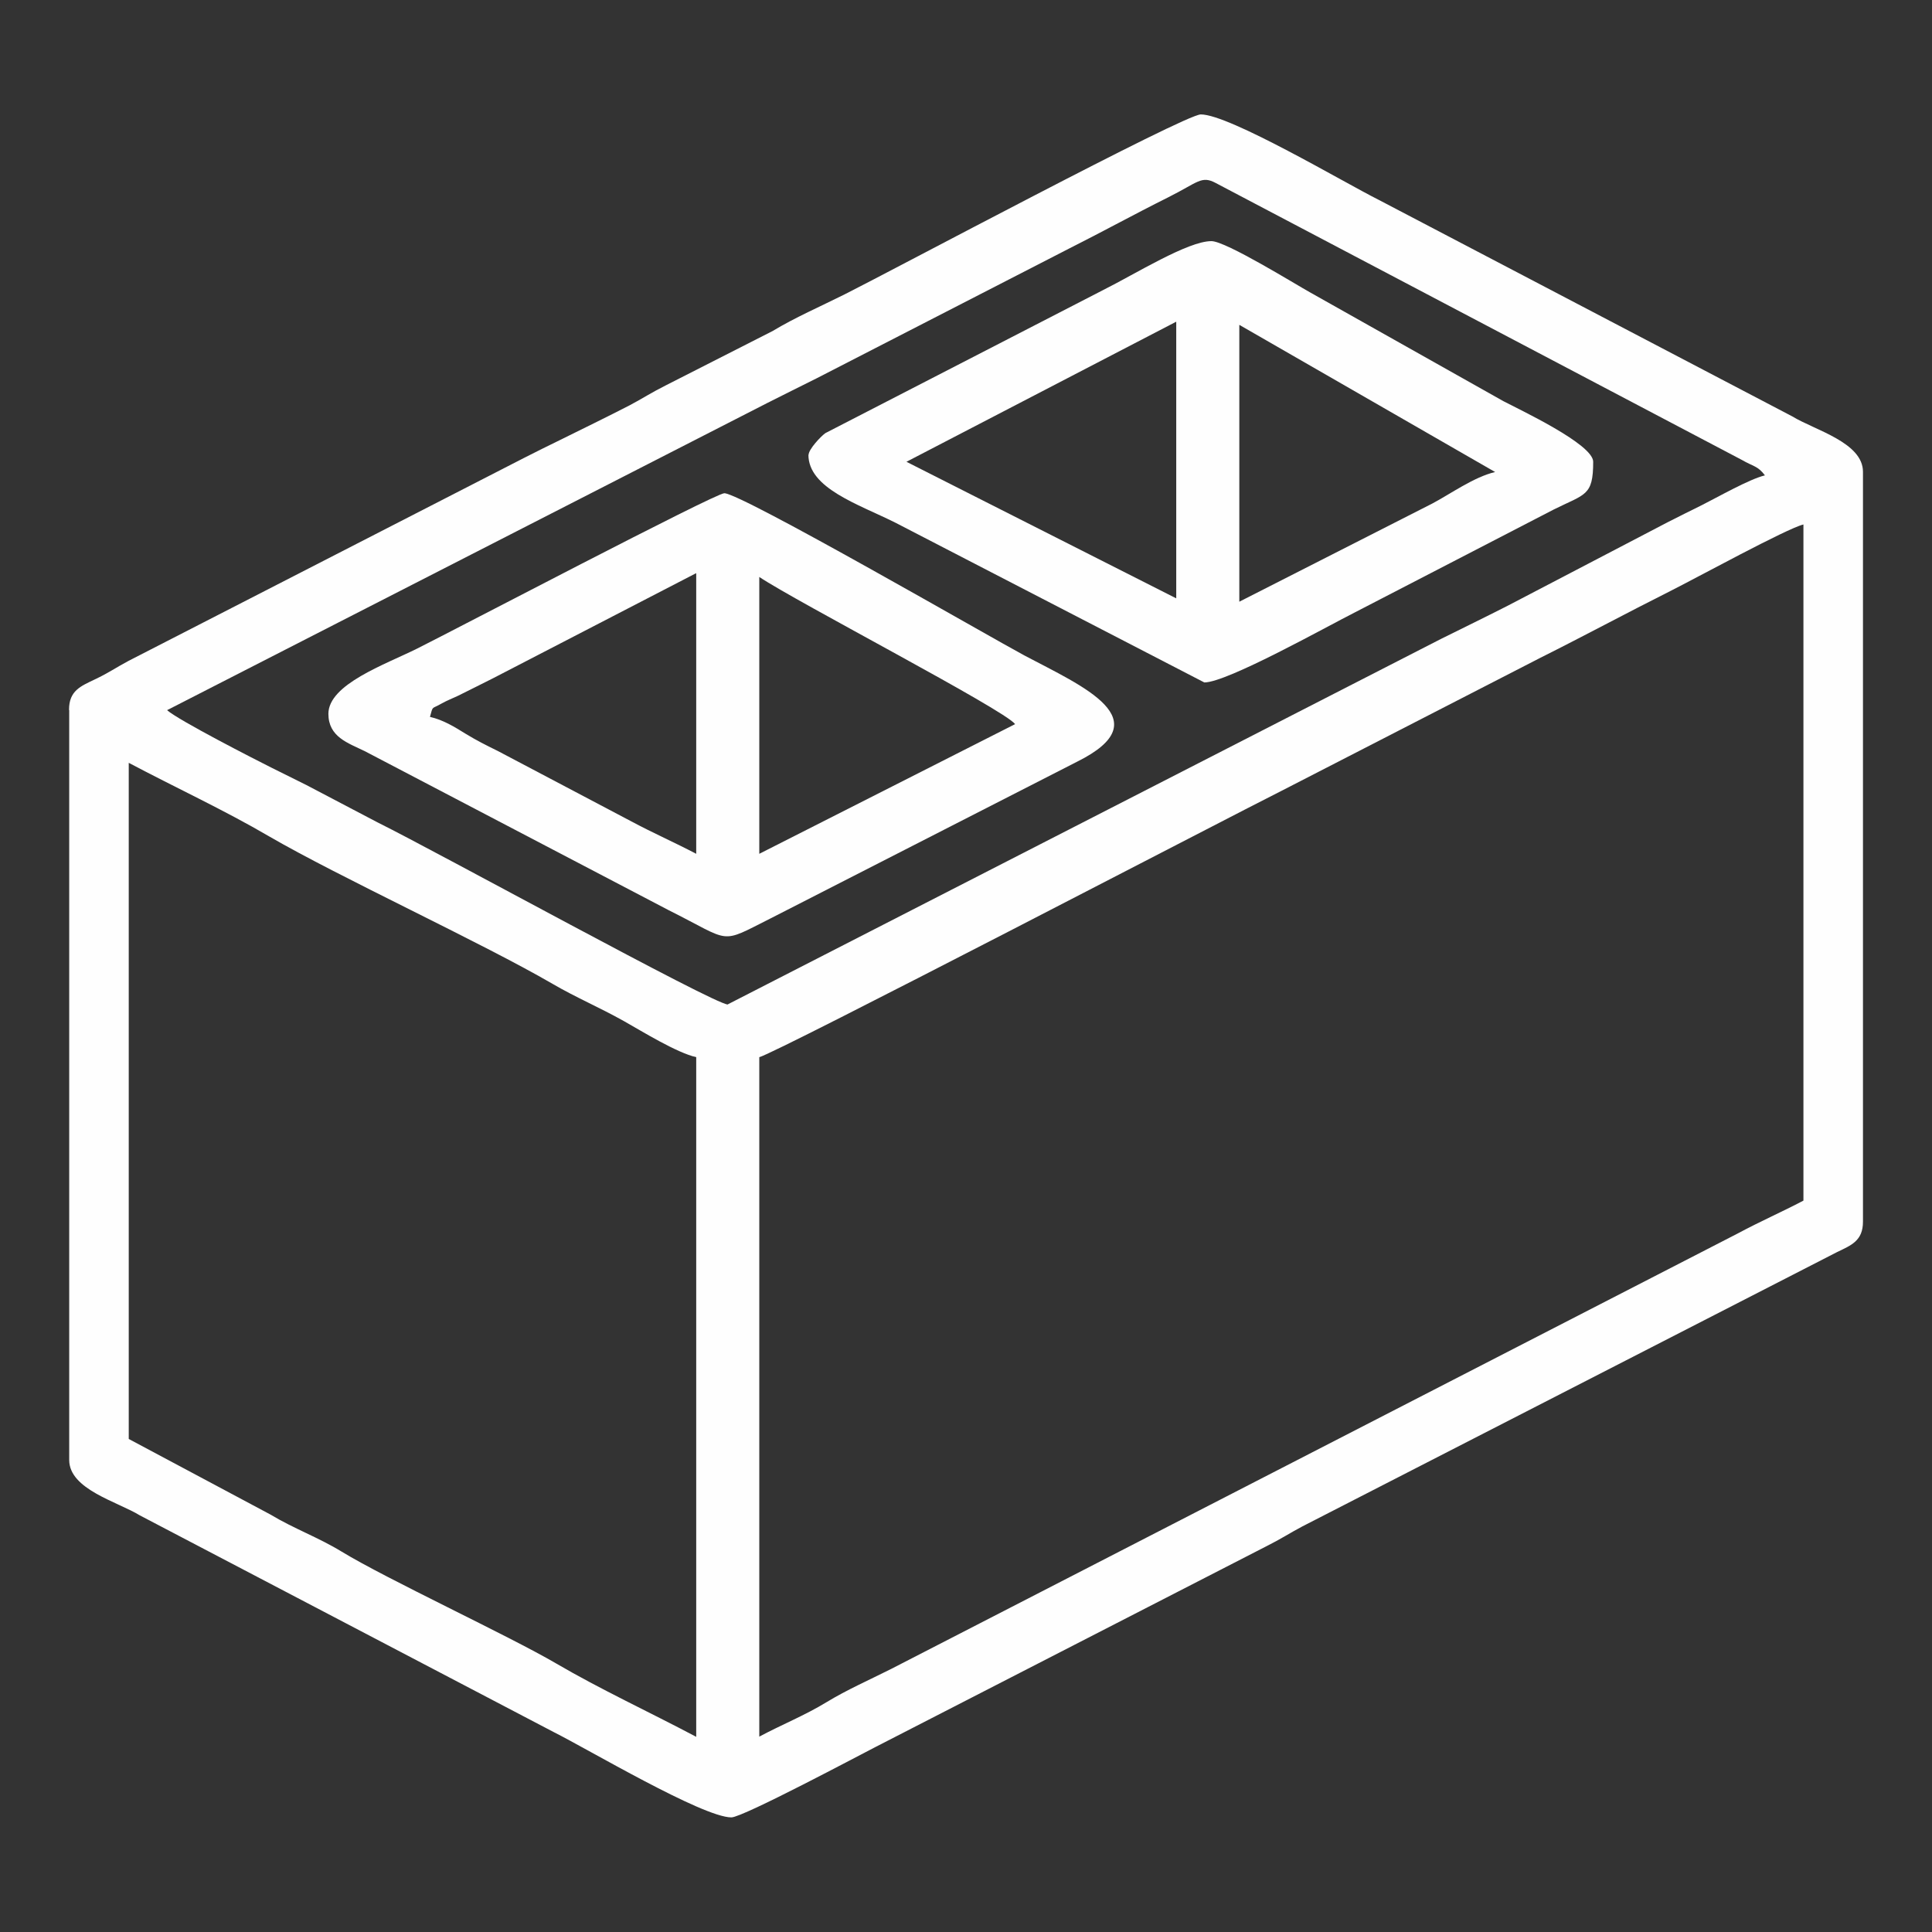
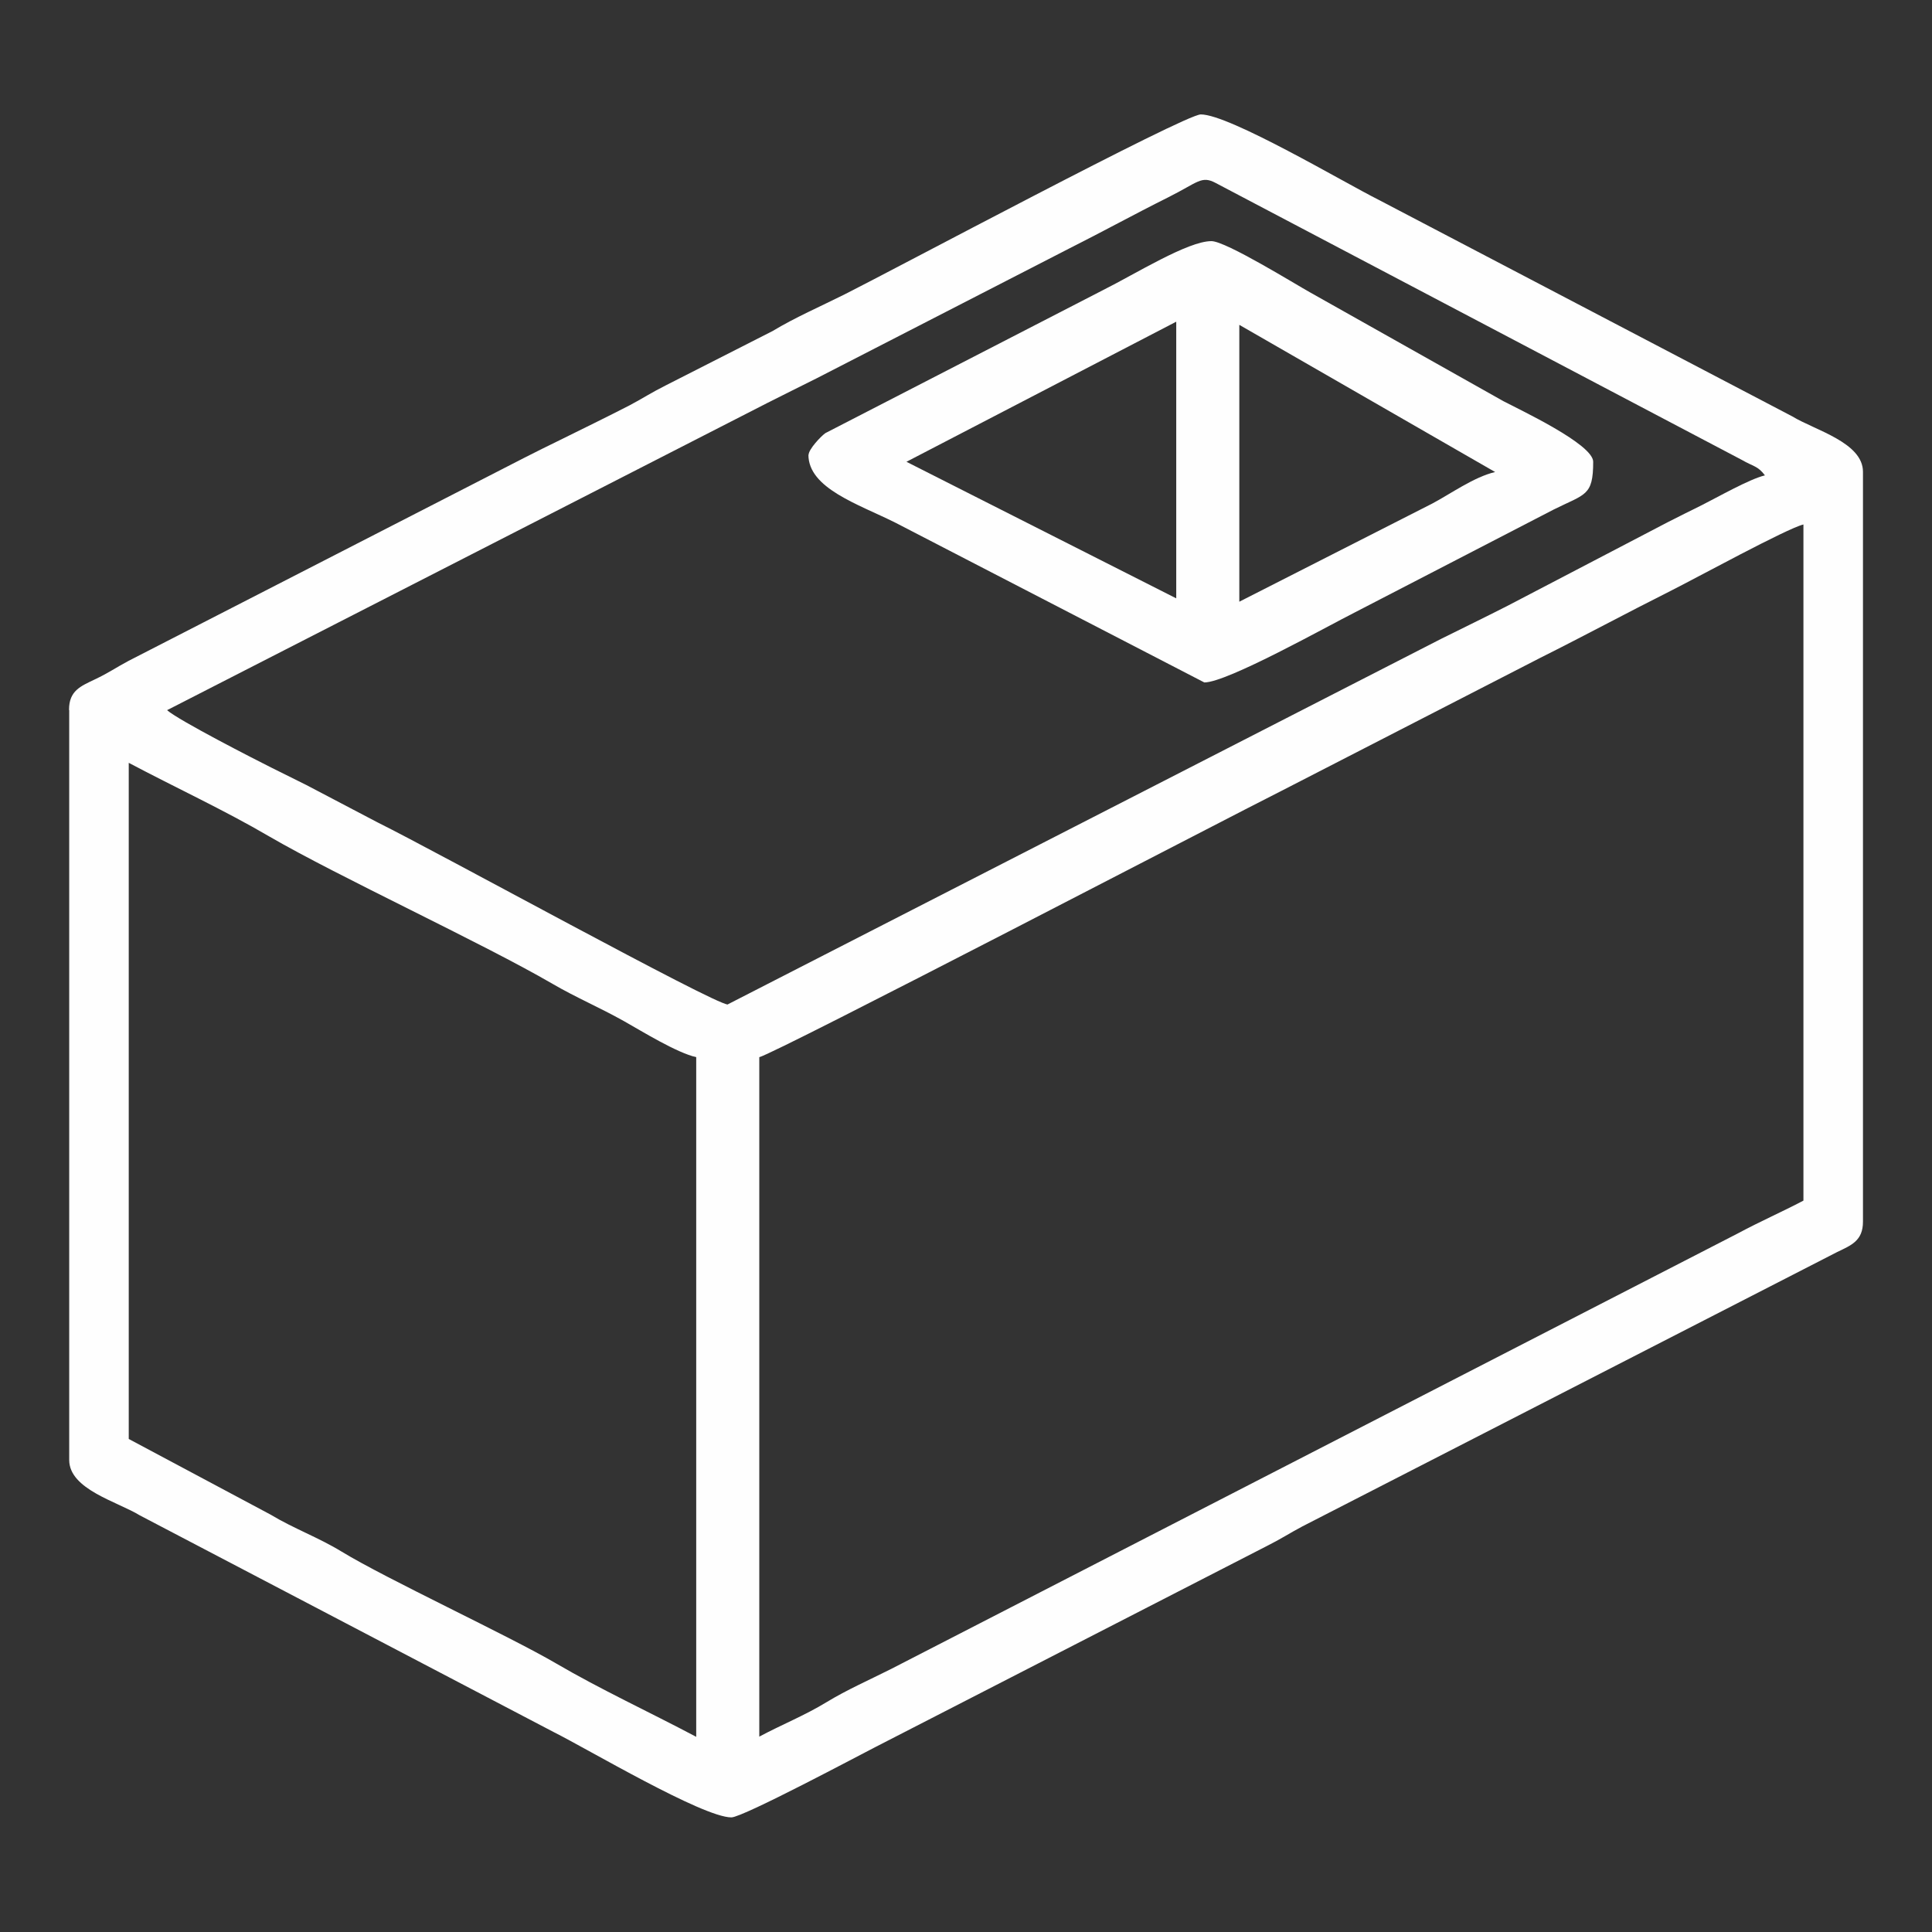
<svg xmlns="http://www.w3.org/2000/svg" xml:space="preserve" width="88.194mm" height="88.194mm" version="1.1" style="shape-rendering:geometricPrecision; text-rendering:geometricPrecision; image-rendering:optimizeQuality; fill-rule:evenodd; clip-rule:evenodd" viewBox="0 0 103.84 103.84">
  <rect x="0" y="0" width="103.84" height="103.84" fill="#333333" stroke="none" />
  <defs>
    <style type="text/css"> .fil1 {fill:none} .fil0 {fill:#FEFEFE} </style>
  </defs>
  <g id="Слой_x0020_1">
    <g id="_2246683170592">
      <path class="fil0" d="M6.92 41c2.49,1.32 5.15,2.55 7.54,3.95 3.79,2.2 11.38,5.69 15.24,7.93 1.25,0.73 2.51,1.26 3.83,2 0.98,0.55 2.83,1.7 3.89,1.94l0 36.53c-2.49,-1.32 -5.15,-2.55 -7.54,-3.95 -2.57,-1.5 -9.1,-4.53 -11.51,-6 -1.26,-0.77 -2.56,-1.23 -3.84,-2l-7.61 -4.06 0 -36.34zm33.89 52.35l0 -36.53c0.89,-0.21 25.4,-12.98 28.06,-14.31l13.93 -7.16c2.36,-1.18 4.6,-2.39 6.97,-3.58 1.32,-0.66 6.29,-3.38 7.16,-3.58l0 36.34c-1.16,0.61 -2.31,1.11 -3.52,1.76l-45.51 23.41c-1.23,0.62 -2.34,1.1 -3.48,1.79 -1.18,0.72 -2.42,1.21 -3.61,1.85zm-1.69 -39.36c-0.72,0 -15.58,-8.18 -18.83,-9.79l-3.83 -2.01c-0.7,-0.35 -1.18,-0.59 -1.89,-0.94 -0.84,-0.42 -4.95,-2.52 -5.59,-3.08l32.26 -16.51c0.95,-0.48 1.68,-0.84 2.64,-1.32l13.56 -6.97c1.87,-0.94 3.44,-1.81 5.34,-2.76 1.62,-0.81 1.79,-1.19 2.57,-0.77l28.27 14.88c0.62,0.36 0.86,0.32 1.24,0.83 -0.84,0.2 -2.57,1.19 -3.45,1.63 -0.67,0.33 -1.09,0.54 -1.76,0.88l-8.66 4.52c-1.24,0.63 -2.27,1.13 -3.52,1.75l-38.35 19.65zm-35.4 -15.82l0 40.3c0,1.58 2.59,2.24 3.8,2.98l22.25 11.65c1.82,0.91 8,4.58 9.54,4.58 0.62,0 7.03,-3.42 7.72,-3.77l21.03 -10.8c0.78,-0.39 1.26,-0.71 1.94,-1.07l28.75 -14.75c0.75,-0.36 1.38,-0.6 1.38,-1.63l0 -40.3c0,-1.58 -2.59,-2.24 -3.8,-2.98l-22.25 -11.65c-1.82,-0.91 -8,-4.58 -9.54,-4.58 -0.87,0 -16.57,8.38 -19.14,9.67 -1.3,0.65 -2.68,1.25 -3.87,1.97l-5.74 2.92c-0.78,0.39 -1.26,0.71 -1.94,1.07 -1.24,0.64 -2.52,1.26 -3.77,1.88 -0.63,0.31 -1.27,0.62 -1.89,0.94l-21.28 10.92c-0.66,0.35 -1.06,0.64 -1.82,1 -0.75,0.36 -1.38,0.6 -1.38,1.63z" />
      <path class="fil0" d="M66.61 32.34l0 -14.88 13.75 7.91c-1.13,0.26 -2.42,1.19 -3.39,1.7l-10.36 5.27zm-3.39 -15.06l0 14.88 -14.5 -7.34 14.5 -7.53zm-19.77 7.16c0,1.8 2.66,2.65 4.65,3.64l16.63 8.6c1.23,0 6.61,-3.02 8.1,-3.77l10.67 -5.52c1.7,-0.85 2.13,-0.72 2.13,-2.57 0,-0.95 -3.96,-2.8 -4.83,-3.26l-10.36 -5.83c-0.78,-0.43 -4.55,-2.77 -5.33,-2.77 -1.27,0 -4.08,1.76 -5.84,2.64l-14.91 7.68c-0.25,0.18 -0.9,0.87 -0.9,1.17z" />
-       <path class="fil0" d="M40.81 45.89l0 -14.88c2,1.34 13.18,7.14 13.75,7.91l-13.75 6.97zm-3.39 -15.06l0 15.06c-1.16,-0.61 -2.31,-1.11 -3.52,-1.76l-7.15 -3.77c-0.67,-0.33 -1.11,-0.55 -1.72,-0.92 -0.6,-0.37 -1.19,-0.74 -1.92,-0.91 0.17,-0.63 0.08,-0.4 0.61,-0.71 0.3,-0.17 0.62,-0.29 0.89,-0.42 0.63,-0.31 1.26,-0.63 1.88,-0.94l10.92 -5.65zm-19.77 7.53c0,1.25 1.05,1.57 1.95,2.01l16.32 8.54c3.48,1.74 2.69,1.86 5.52,0.44l16.45 -8.41c4.55,-2.26 0.3,-4.05 -2.83,-5.71 -1.71,-0.91 -15.22,-8.72 -16.13,-8.72 -0.49,0 -14.45,7.32 -16.51,8.35 -1.73,0.86 -4.77,1.92 -4.77,3.51z" />
    </g>
    <rect class="fil1" x="-0" width="103.84" height="103.84" />
  </g>
</svg>